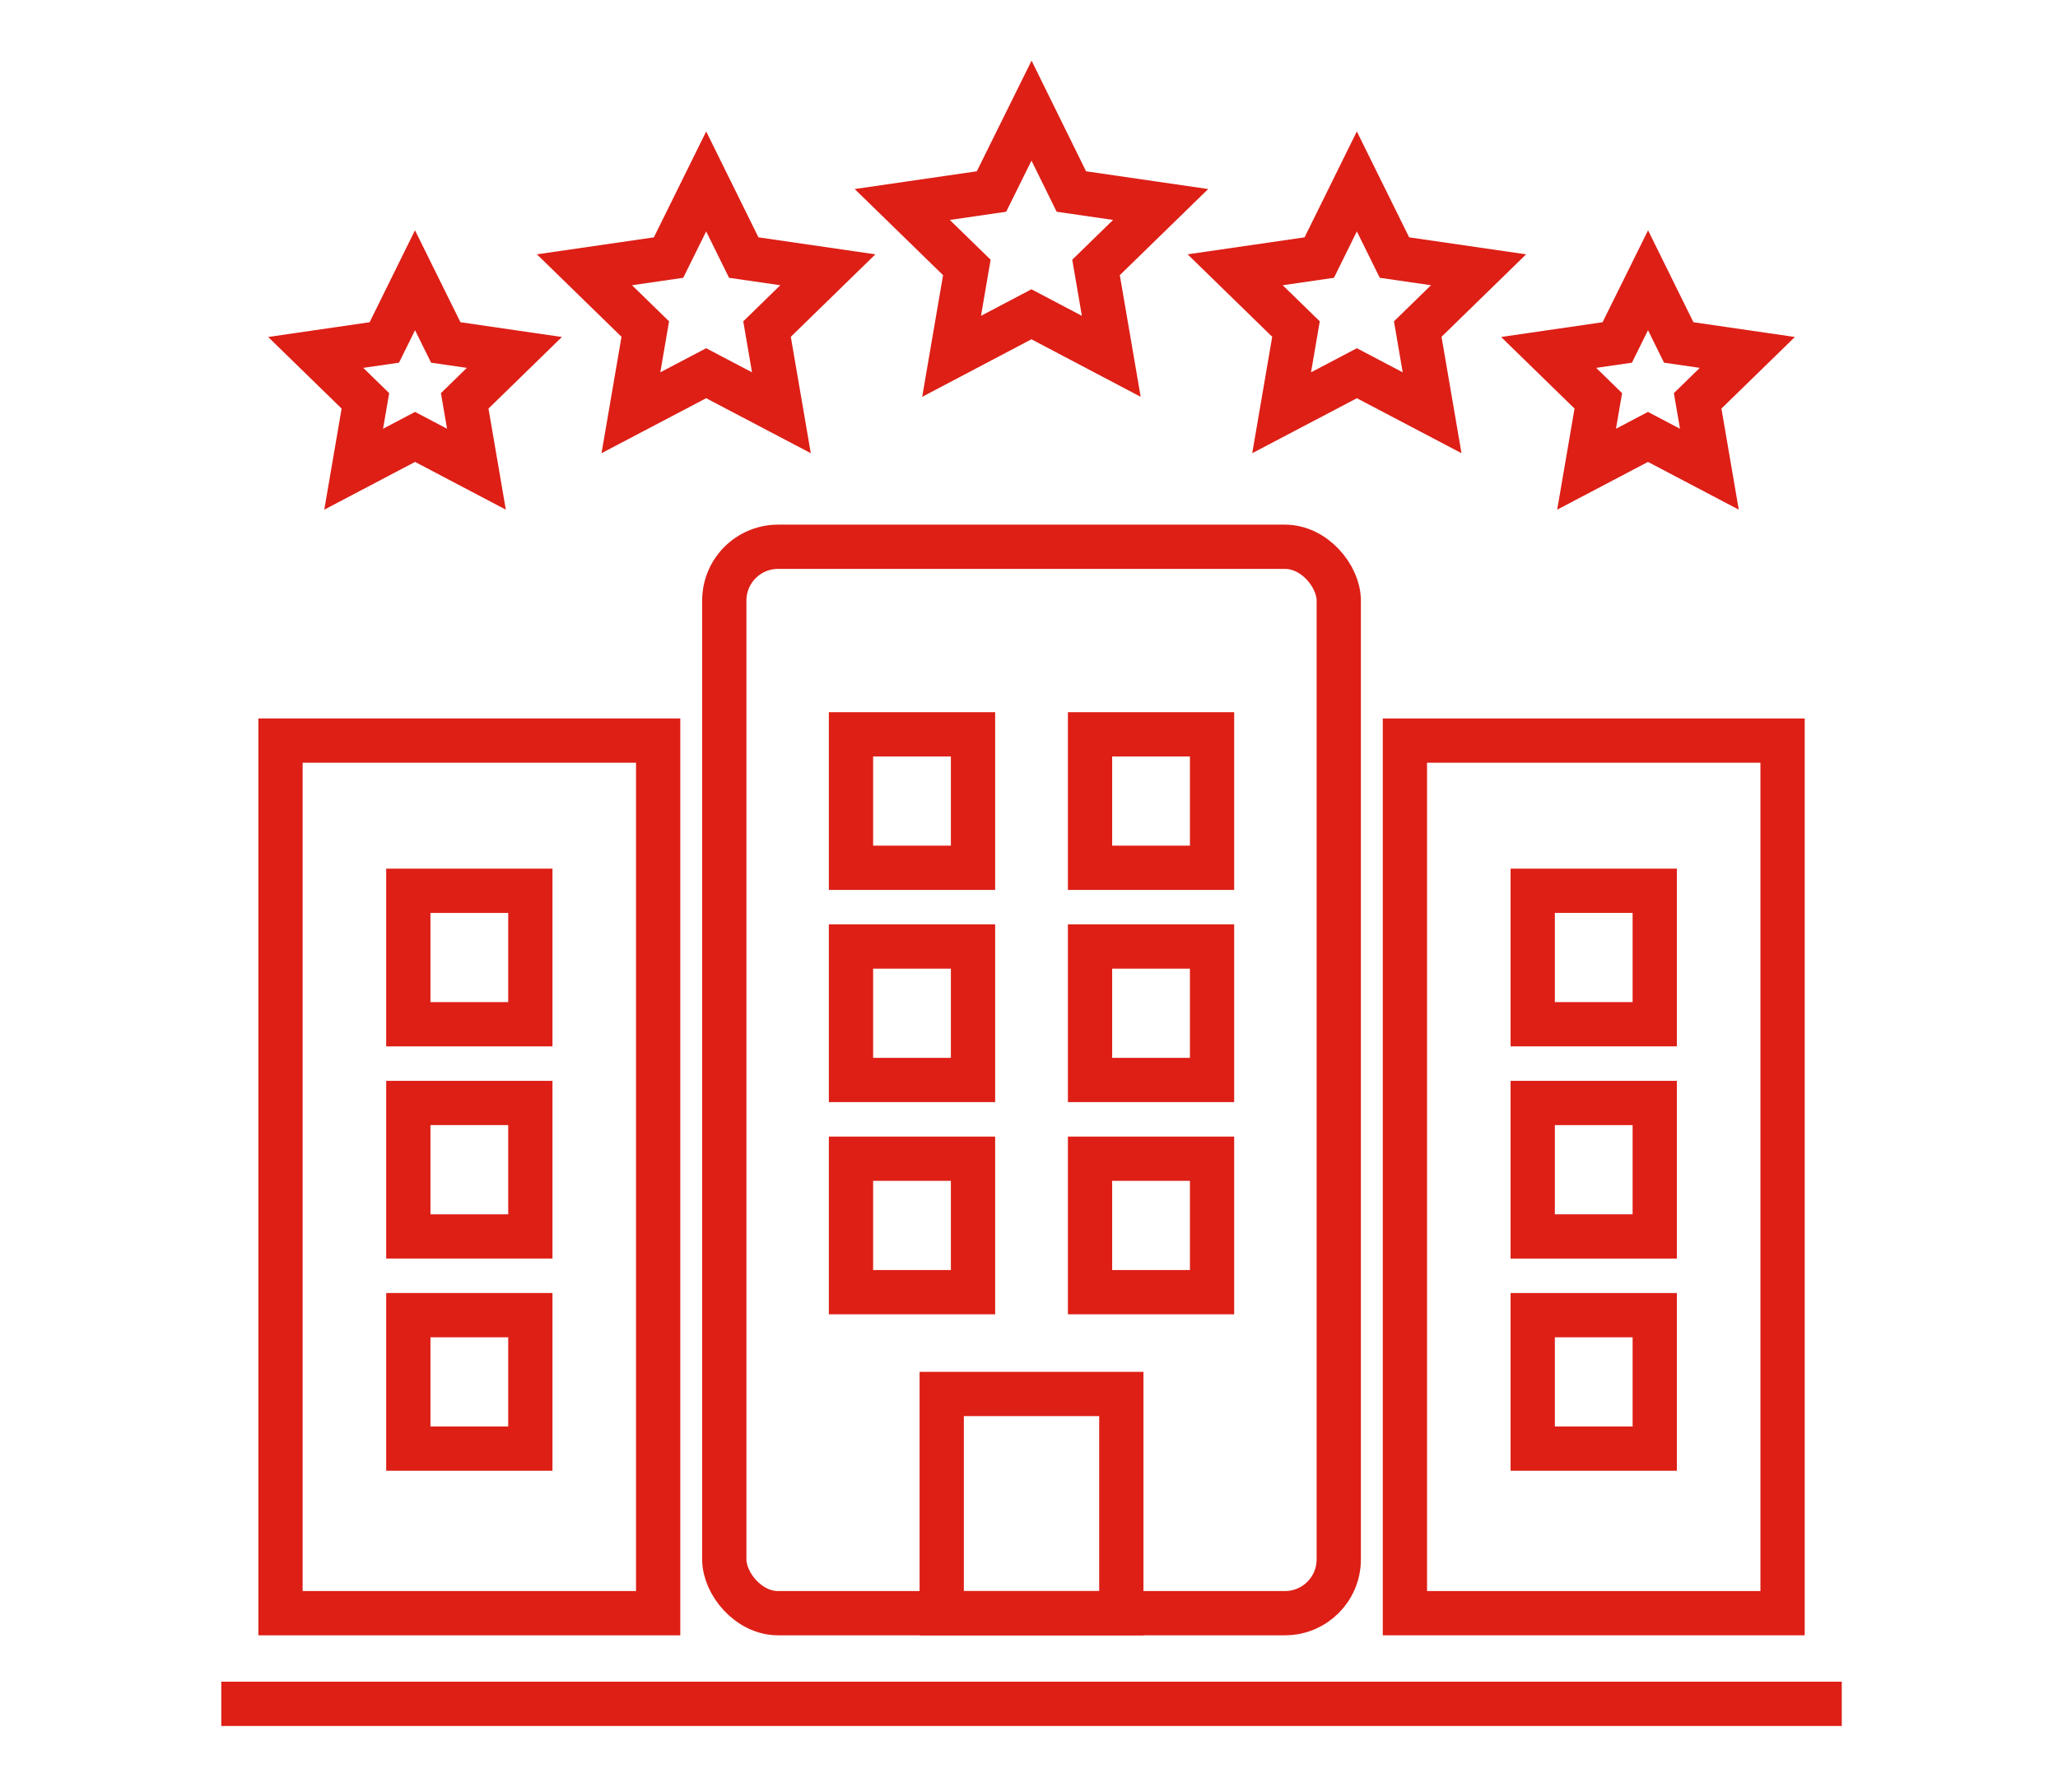
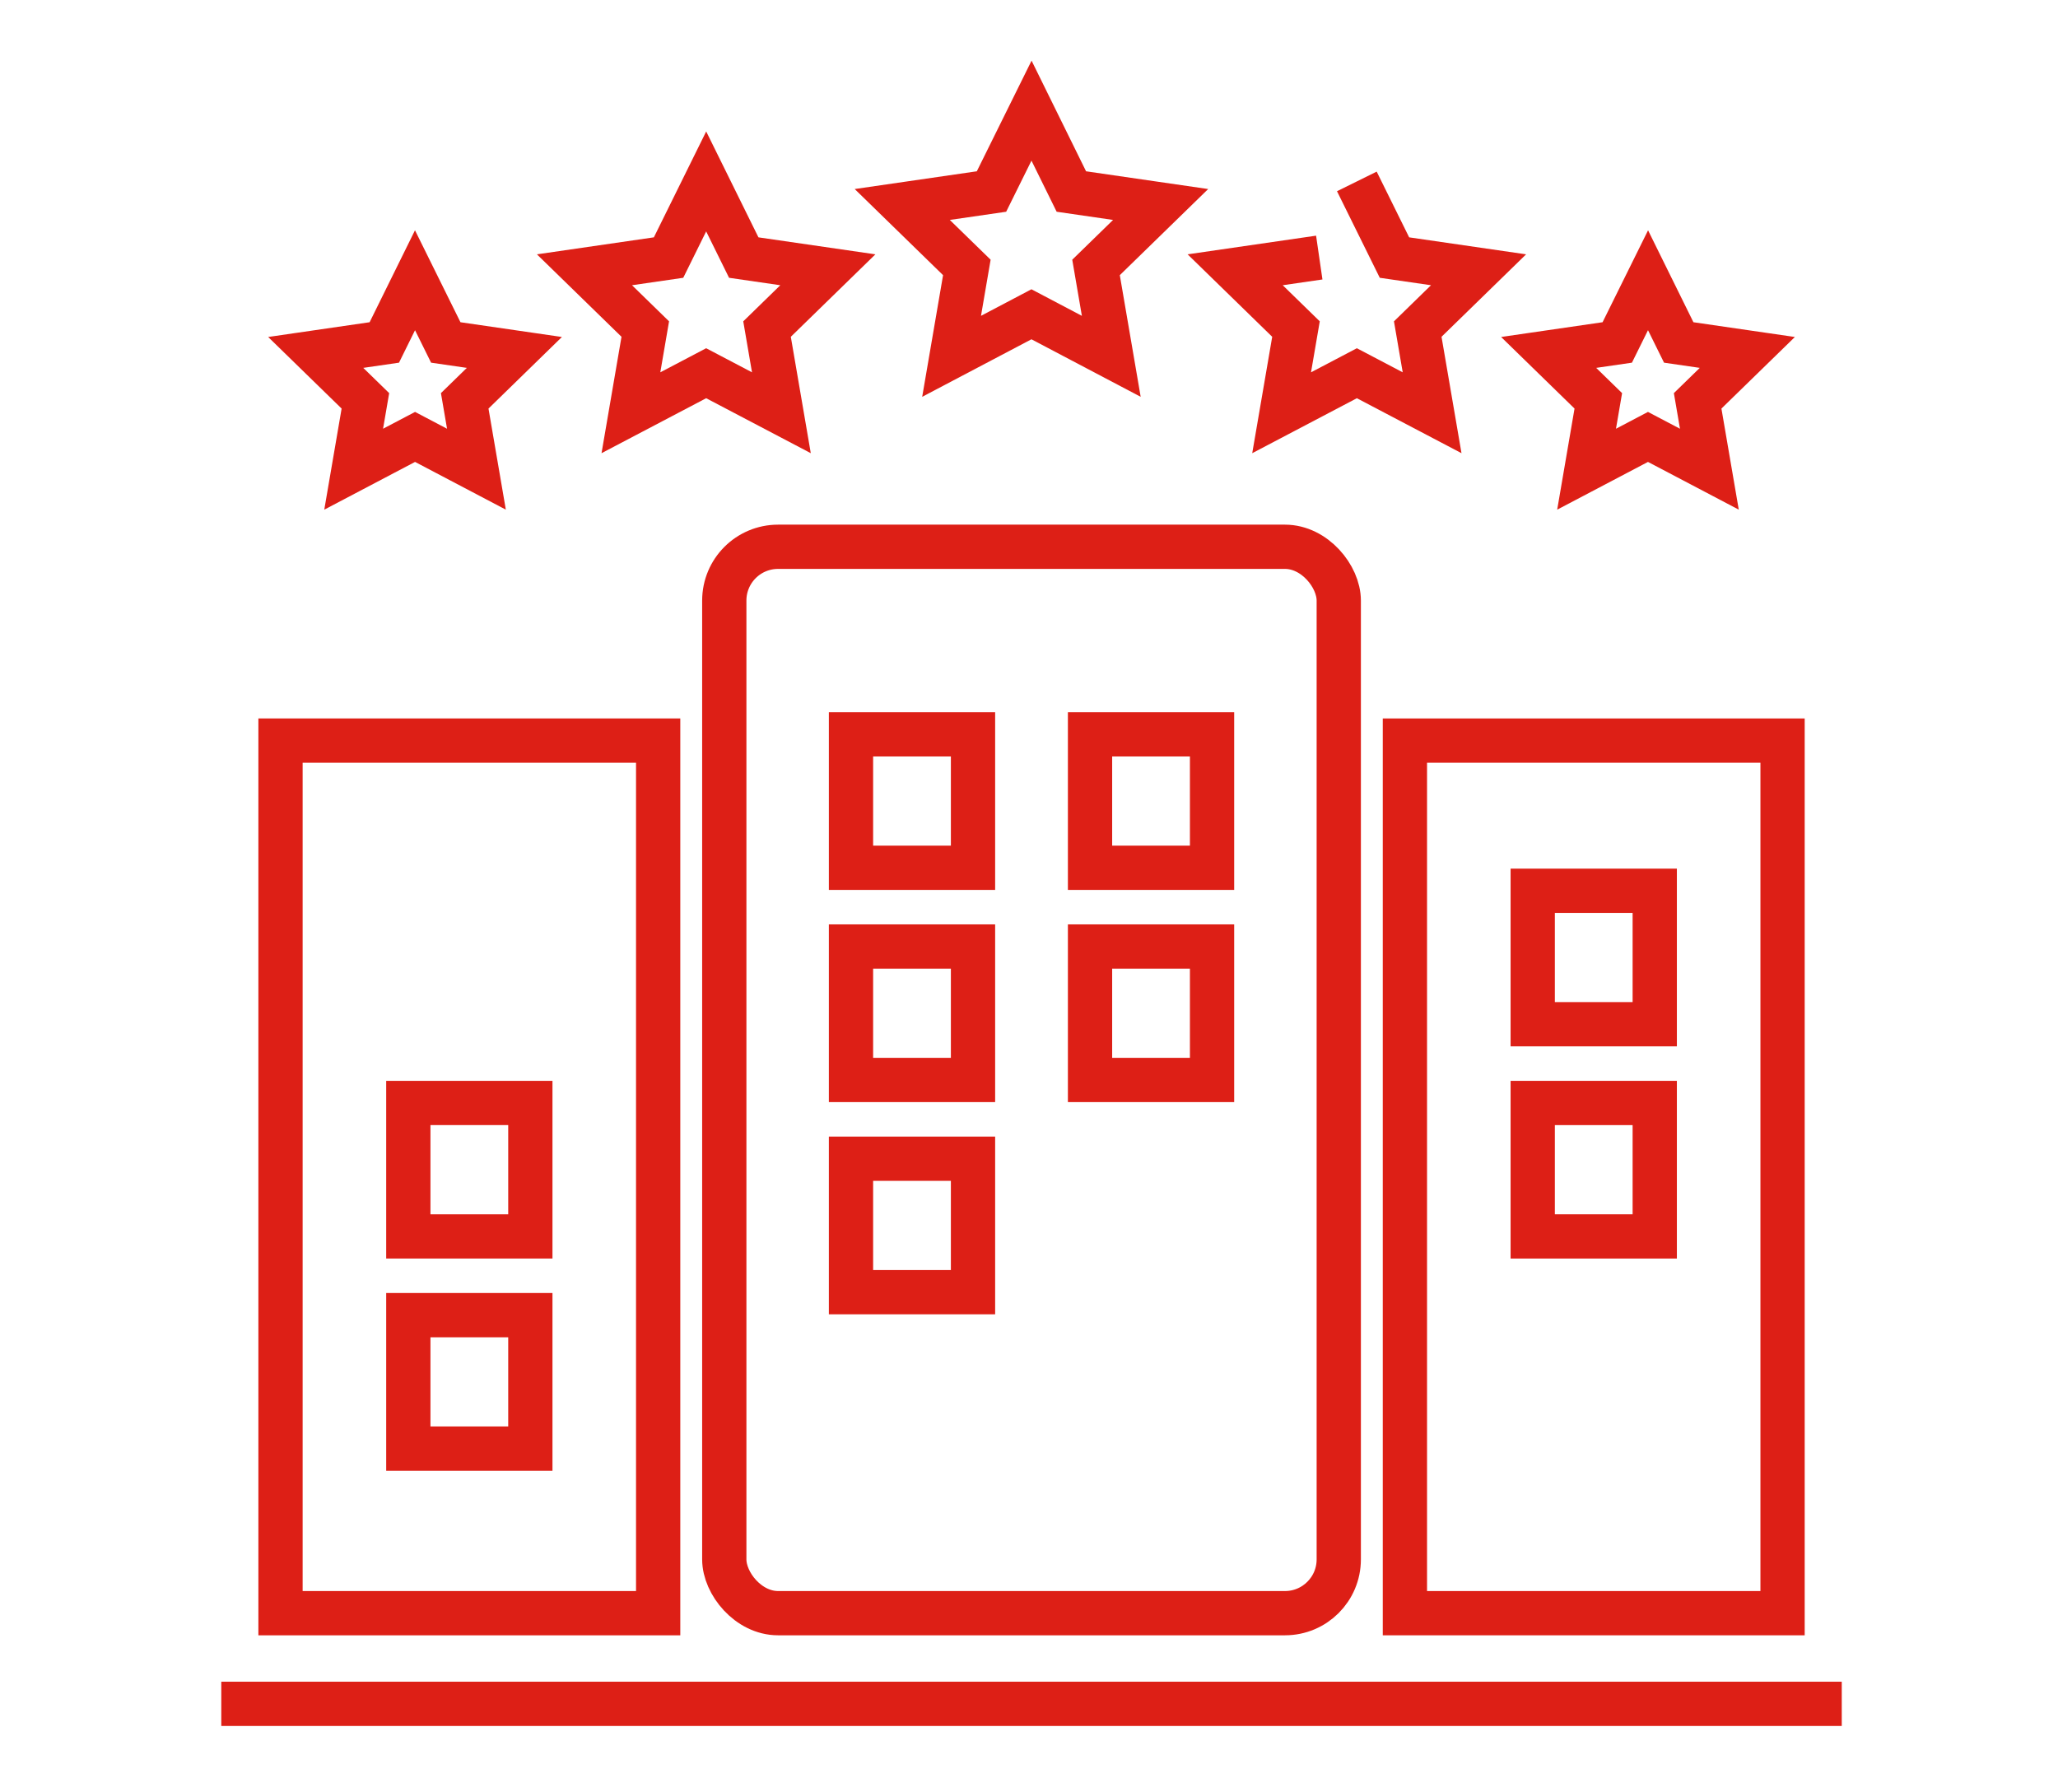
<svg xmlns="http://www.w3.org/2000/svg" width="93" height="81" viewBox="0 0 93 81">
  <defs>
    <clipPath id="clip-アートボード_2">
      <rect width="93" height="81" />
    </clipPath>
  </defs>
  <g id="アートボード_2" data-name="アートボード – 2" clip-path="url(#clip-アートボード_2)">
    <g id="グループ_88035" data-name="グループ 88035" transform="translate(-1805.858 -147.259)">
      <g id="グループ_88034" data-name="グループ 88034" transform="translate(1815.858 152.259)">
        <g id="グループ_88033" data-name="グループ 88033">
          <g id="グループ_88032" data-name="グループ 88032" transform="translate(0 19.71)">
            <g id="グループ_88031" data-name="グループ 88031">
              <g id="グループ_88030" data-name="グループ 88030">
                <rect id="長方形_31427" data-name="長方形 31427" width="27.768" height="48.193" rx="2.431" transform="translate(22.73)" fill="none" stroke="#dd1f16" stroke-miterlimit="10" stroke-width="2" />
-                 <rect id="長方形_31428" data-name="長方形 31428" width="8.116" height="9.906" transform="translate(32.556 38.287)" fill="none" stroke="#dd1f16" stroke-miterlimit="10" stroke-width="2" />
                <g id="グループ_88027" data-name="グループ 88027" transform="translate(28.456 8.476)">
                  <g id="グループ_88025" data-name="グループ 88025">
                    <rect id="長方形_31429" data-name="長方形 31429" width="5.514" height="6.031" transform="translate(0 19.179)" fill="none" stroke="#dd1f16" stroke-miterlimit="10" stroke-width="2" />
                    <rect id="長方形_31430" data-name="長方形 31430" width="5.514" height="6.031" transform="translate(0 9.589)" fill="none" stroke="#dd1f16" stroke-miterlimit="10" stroke-width="2" />
                    <rect id="長方形_31431" data-name="長方形 31431" width="5.514" height="6.031" fill="none" stroke="#dd1f16" stroke-miterlimit="10" stroke-width="2" />
                  </g>
                  <g id="グループ_88026" data-name="グループ 88026" transform="translate(10.802)">
-                     <rect id="長方形_31432" data-name="長方形 31432" width="5.514" height="6.031" transform="translate(0 19.179)" fill="none" stroke="#dd1f16" stroke-miterlimit="10" stroke-width="2" />
                    <rect id="長方形_31433" data-name="長方形 31433" width="5.514" height="6.031" transform="translate(0 9.589)" fill="none" stroke="#dd1f16" stroke-miterlimit="10" stroke-width="2" />
                    <rect id="長方形_31434" data-name="長方形 31434" width="5.514" height="6.031" fill="none" stroke="#dd1f16" stroke-miterlimit="10" stroke-width="2" />
                  </g>
                </g>
                <g id="グループ_88028" data-name="グループ 88028" transform="translate(53.487 8.759)">
-                   <rect id="長方形_31435" data-name="長方形 31435" width="5.514" height="6.031" transform="translate(5.776 25.966)" fill="none" stroke="#dd1f16" stroke-miterlimit="10" stroke-width="2" />
                  <rect id="長方形_31436" data-name="長方形 31436" width="5.514" height="6.031" transform="translate(5.776 16.377)" fill="none" stroke="#dd1f16" stroke-miterlimit="10" stroke-width="2" />
                  <rect id="長方形_31437" data-name="長方形 31437" width="17.066" height="39.434" fill="none" stroke="#dd1f16" stroke-miterlimit="10" stroke-width="2" />
                  <rect id="長方形_31438" data-name="長方形 31438" width="5.514" height="6.031" transform="translate(5.776 6.787)" fill="none" stroke="#dd1f16" stroke-miterlimit="10" stroke-width="2" />
                </g>
                <g id="グループ_88029" data-name="グループ 88029" transform="translate(2.676 8.759)">
                  <rect id="長方形_31439" data-name="長方形 31439" width="5.514" height="6.031" transform="translate(11.29 31.997) rotate(180)" fill="none" stroke="#dd1f16" stroke-miterlimit="10" stroke-width="2" />
                  <rect id="長方形_31440" data-name="長方形 31440" width="5.514" height="6.031" transform="translate(11.29 22.408) rotate(180)" fill="none" stroke="#dd1f16" stroke-miterlimit="10" stroke-width="2" />
                  <rect id="長方形_31441" data-name="長方形 31441" width="17.066" height="39.434" transform="translate(17.066 39.434) rotate(180)" fill="none" stroke="#dd1f16" stroke-miterlimit="10" stroke-width="2" />
-                   <rect id="長方形_31442" data-name="長方形 31442" width="5.514" height="6.031" transform="translate(11.29 12.819) rotate(180)" fill="none" stroke="#dd1f16" stroke-miterlimit="10" stroke-width="2" />
                </g>
                <line id="線_8416" data-name="線 8416" x2="73.228" transform="translate(0 52.29)" fill="none" stroke="#dd1f16" stroke-miterlimit="10" stroke-width="2" />
              </g>
            </g>
          </g>
          <path id="パス_94356" data-name="パス 94356" d="M1928.323,152.259l1.8,3.655,4.034.586-2.919,2.845.689,4.017-3.608-1.9-3.608,1.9.689-4.017-2.919-2.845,4.033-.586Z" transform="translate(-1891.709 -152.259)" fill="none" stroke="#dd1f16" stroke-miterlimit="10" stroke-width="2" />
-           <path id="パス_94357" data-name="パス 94357" d="M1980.1,163.342l1.7,3.441,3.8.552-2.748,2.679.649,3.782-3.4-1.786-3.4,1.786.649-3.782-2.748-2.679,3.8-.552Z" transform="translate(-1928.785 -160.143)" fill="none" stroke="#dd1f16" stroke-miterlimit="10" stroke-width="2" />
+           <path id="パス_94357" data-name="パス 94357" d="M1980.1,163.342l1.7,3.441,3.8.552-2.748,2.679.649,3.782-3.4-1.786-3.4,1.786.649-3.782-2.748-2.679,3.8-.552" transform="translate(-1928.785 -160.143)" fill="none" stroke="#dd1f16" stroke-miterlimit="10" stroke-width="2" />
          <path id="パス_94358" data-name="パス 94358" d="M2028.168,178.814l1.387,2.811,3.1.451-2.245,2.188.53,3.089-2.775-1.459-2.774,1.459.53-3.089-2.244-2.188,3.1-.451Z" transform="translate(-1963.694 -171.149)" fill="none" stroke="#dd1f16" stroke-miterlimit="10" stroke-width="2" />
          <path id="パス_94359" data-name="パス 94359" d="M1878.226,163.342l-1.7,3.441-3.8.552,2.748,2.679-.649,3.782,3.4-1.786,3.4,1.786-.649-3.782,2.748-2.679-3.8-.552Z" transform="translate(-1856.314 -160.143)" fill="none" stroke="#dd1f16" stroke-miterlimit="10" stroke-width="2" />
          <path id="パス_94360" data-name="パス 94360" d="M1835.123,178.814l-1.387,2.811-3.1.451,2.245,2.188-.53,3.089,2.774-1.459,2.774,1.459-.53-3.089,2.244-2.188-3.1-.451Z" transform="translate(-1826.369 -171.149)" fill="none" stroke="#dd1f16" stroke-miterlimit="10" stroke-width="2" />
        </g>
      </g>
    </g>
  </g>
</svg>